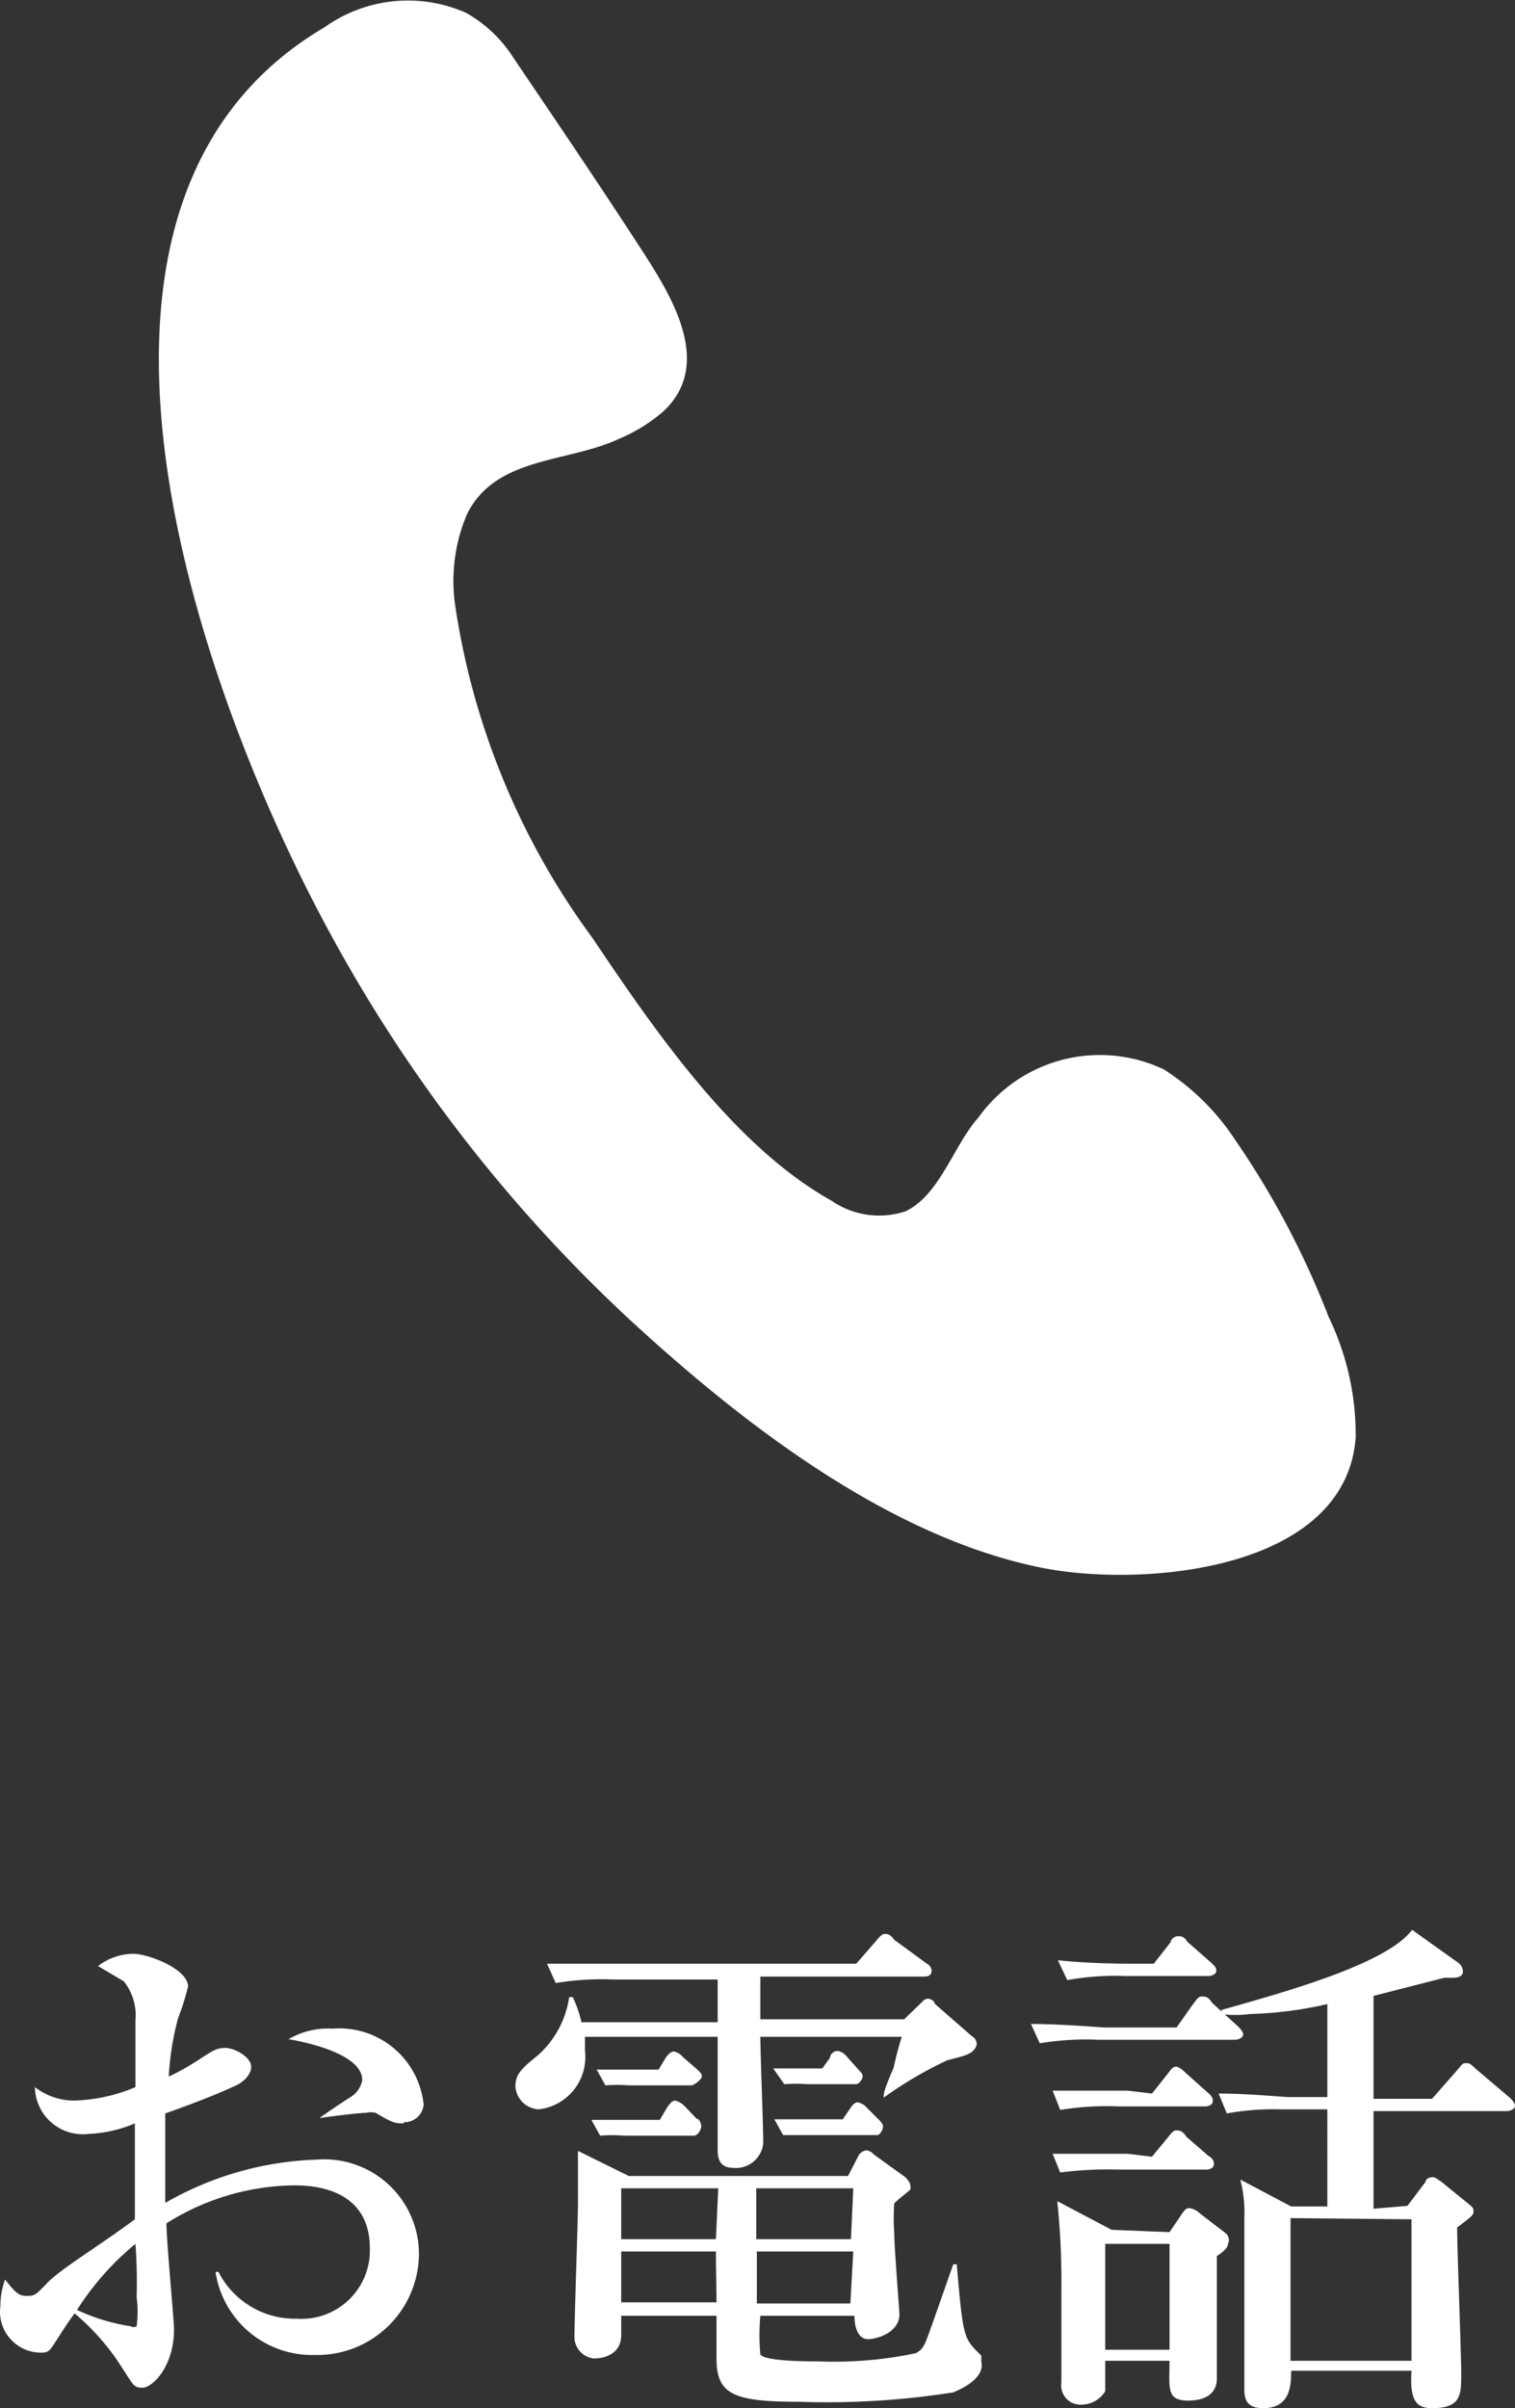
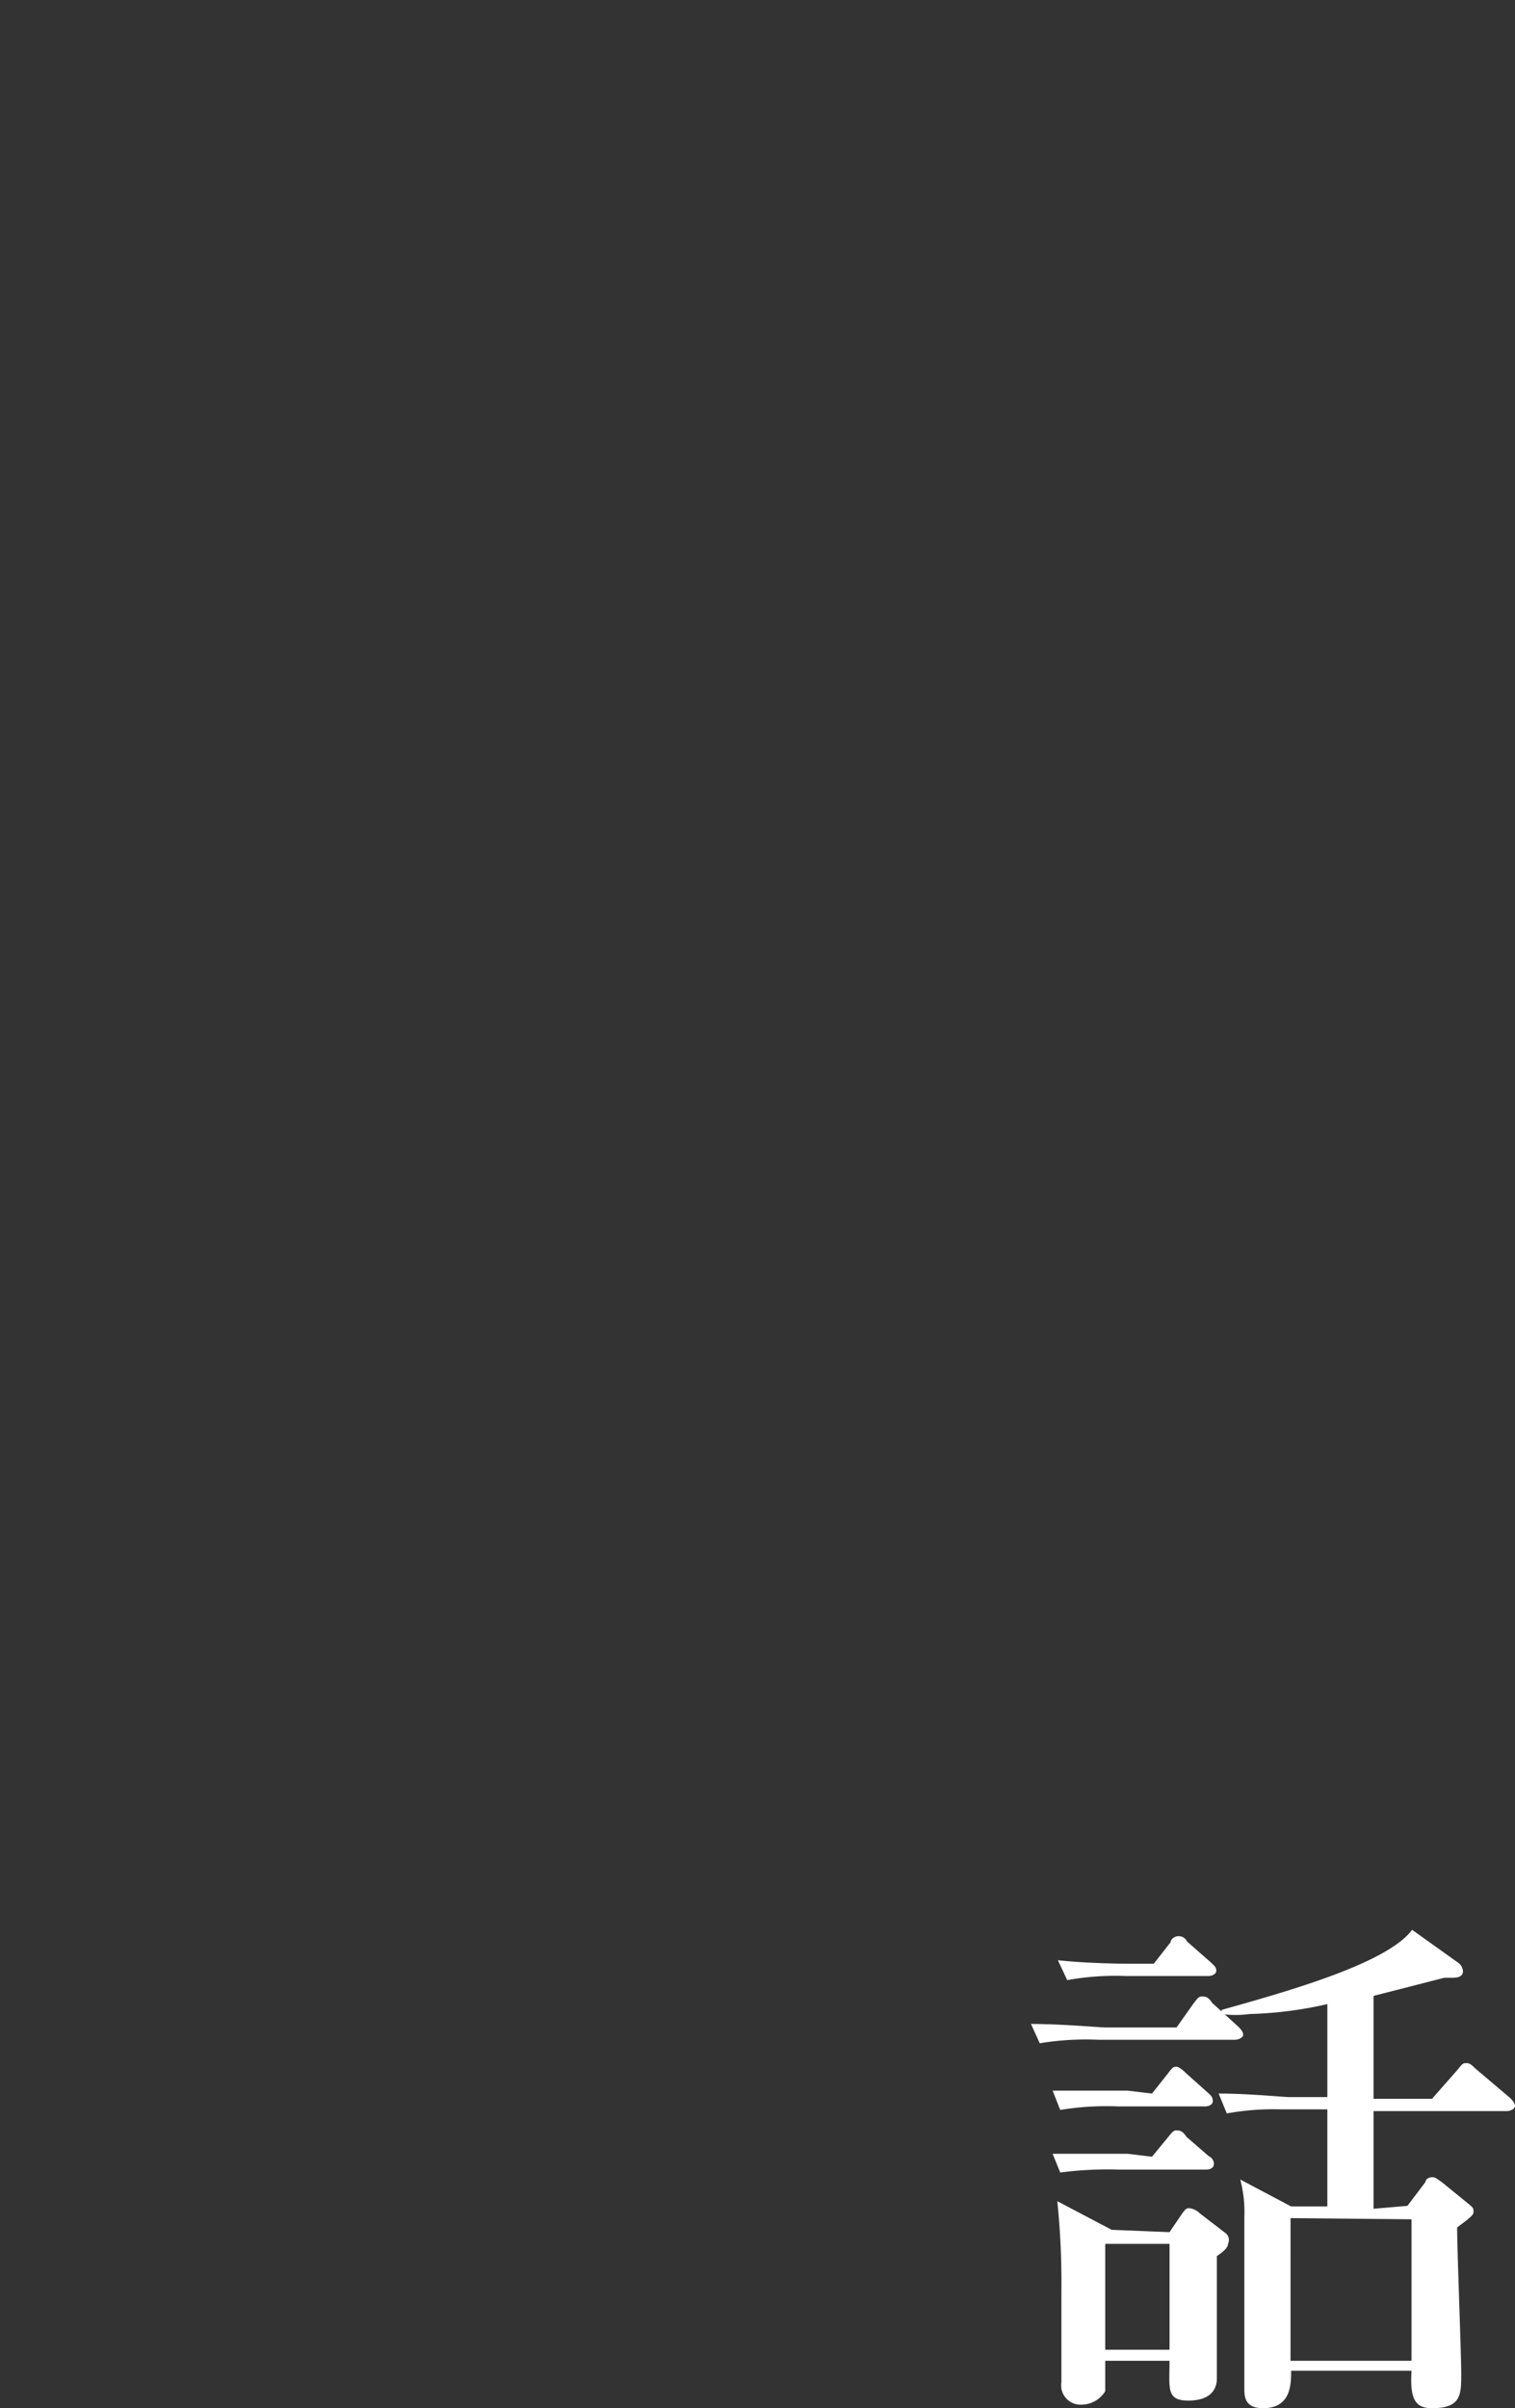
<svg xmlns="http://www.w3.org/2000/svg" width="25.917" height="41.18" viewBox="0 0 25.917 41.18">
  <rect x="0" y="0" width="25.917" height="41.18" fill="#333333" stroke="none" />
  <g transform="translate(-249.963 -9)">
    <g transform="translate(-756.8 -32.643)">
-       <path d="M12.38,39.9a1.67,1.67,0,0,1-1.7-1.42h.05a1.47,1.47,0,0,0,1.34.8,1.17,1.17,0,0,0,1.25-1.2C13.32,37,12.26,37,12,37a4.17,4.17,0,0,0-2.16.65c0,.29.13,1.66.13,1.81,0,.64-.37,1-.54,1s-.15-.05-.44-.48a4,4,0,0,0-.72-.79c-.11.14-.26.38-.35.52s-.12.15-.23.15a.7.7,0,0,1-.69-.8,1.3,1.3,0,0,1,.08-.45c.15.19.22.28.36.28s.15,0,.37-.23S8.74,38,9.3,37.58V35.94a2.25,2.25,0,0,1-.79.18.82.82,0,0,1-.92-.8,1.1,1.1,0,0,0,.67.23,2.91,2.91,0,0,0,1.05-.23c0-.18,0-1,0-1.14a.929.929,0,0,0-.2-.67l-.44-.26a1,1,0,0,1,.6-.21c.26,0,.94.26.94.56a4.45,4.45,0,0,1-.17.54,4.79,4.79,0,0,0-.16,1,4.139,4.139,0,0,0,.5-.28c.25-.16.31-.21.47-.21s.44.16.44.32-.17.29-.3.34c-.3.14-.77.32-1.17.46V37.3a5.54,5.54,0,0,1,2.59-.74,1.62,1.62,0,0,1,1.75,1.61,1.74,1.74,0,0,1-1.78,1.73ZM9.31,38a4.82,4.82,0,0,0-1,1.13,3.4,3.4,0,0,0,.92.28.1.1,0,0,0,.1,0,1.87,1.87,0,0,0,0-.5A8.736,8.736,0,0,0,9.31,38Zm4.59-2.06c-.14,0-.18,0-.48-.18a.37.37,0,0,0-.17,0c-.12,0-.68.07-.79.09h0c.07-.06.45-.31.53-.36a.433.433,0,0,0,.2-.29c0-.42-.85-.63-1.26-.7a1.33,1.33,0,0,1,.75-.18,1.45,1.45,0,0,1,1.56,1.3.33.33,0,0,1-.34.3Z" transform="translate(999.77 42.013)" fill="#fff" />
-       <path d="M23.2,34.86a6.68,6.68,0,0,0-1.09.64h0c0-.07,0-.12.17-.51a5.313,5.313,0,0,1,.14-.53H20c0,.26.05,1.53.05,1.82a.47.47,0,0,1-.52.42c-.24,0-.26-.19-.26-.3V34.46H17v.24a.9.9,0,0,1-.79,1,.42.42,0,0,1-.4-.39c0-.22.12-.32.38-.53a1.65,1.65,0,0,0,.54-1h.06a2,2,0,0,1,.15.43h2.33v-.73H17.5a4.82,4.82,0,0,0-1,.06l-.15-.33h5.29l.34-.39s.09-.12.14-.12.1,0,.17.1l.56.41a.15.15,0,0,1,.08.12c0,.09-.08.1-.13.1H20v.73h2.46l.3-.29s.05-.06.09-.06a.132.132,0,0,1,.14.09l.63.55a.15.15,0,0,1,.08.15C23.65,34.75,23.52,34.78,23.2,34.86Zm.1,5.68a13.93,13.93,0,0,1-2.66.16c-1.13,0-1.39-.14-1.39-.75v-.72H17.62v.33c0,.32-.28.4-.47.4a.373.373,0,0,1-.33-.35c0-.36.06-2,.06-2.29v-.91l.87.43H21.5l.17-.33a.19.19,0,0,1,.15-.11.21.21,0,0,1,.12.07l.54.39s.08.08.08.12a.14.14,0,0,1,0,.1s-.24.19-.27.23a3.66,3.66,0,0,0,0,.5c0,.22.09,1.37.09,1.39,0,.32-.39.43-.54.43s-.23-.17-.23-.4H20a3.67,3.67,0,0,0,0,.66c.07.12.82.12,1,.12a6.76,6.76,0,0,0,1.66-.14c.14-.08.15-.13.31-.58l.33-.94h.06c.11,1.26.11,1.26.42,1.56v.11c.05.2-.16.39-.48.52Zm-4.44-4.39H17.67a2.47,2.47,0,0,0-.41,0l-.15-.27h1.17l.13-.22s.07-.11.13-.11a.34.34,0,0,1,.16.09l.21.22c.05,0,.08.09.08.13S18.94,36.15,18.86,36.15Zm0-.86h-1.1a2.75,2.75,0,0,0-.41,0l-.15-.27h1.06l.12-.2s.07-.11.14-.11a.28.28,0,0,1,.16.1l.22.19c.08.07.1.1.1.14s-.13.15-.18.15Zm.42,1.76H17.62v.87h1.62Zm0,1.08H17.62V39h1.63c0-.22-.01-.58-.01-.87Zm2.31-1.08H19.93v.87h1.62Zm0,1.08H19.94v.89h1.6Zm.09-2.86h-.87a2.721,2.721,0,0,0-.4,0L20.22,35h.84l.13-.18a.138.138,0,0,1,.13-.12.27.27,0,0,1,.17.11l.17.19c.08.09.09.09.09.14s-.07.13-.11.13Zm.36.87H20.39l-.15-.27h1.17l.13-.19s.06-.1.12-.1a.28.28,0,0,1,.17.1l.18.18s.09.08.09.13-.05.15-.1.15Z" transform="translate(999.77 42.013)" fill="#fff" />
      <path d="M27.12,34.3l.29-.41c.05-.06.08-.12.14-.12s.11,0,.18.11l.44.4s.09.08.09.14-.09.09-.14.09H25.78a4.83,4.83,0,0,0-1,.06l-.15-.33c.54,0,1.18.06,1.28.06Zm-.42,1.13.27-.34c.06-.08.09-.12.14-.12s.12.06.17.11l.37.33c.07.06.09.09.09.15s-.07.09-.13.09H26.13a4.9,4.9,0,0,0-1,.06L25,35.38h1.28Zm0,1.08.28-.34c.08-.1.1-.11.14-.11s.1,0,.17.11l.38.33a.15.15,0,0,1,.09.13c0,.08-.08.1-.13.1h-1.5a6.28,6.28,0,0,0-1,.05L25,36.46h1.28ZM27,37.8l.19-.28c.08-.12.1-.13.15-.13a.31.31,0,0,1,.18.09l.43.33A.15.15,0,0,1,28,38c0,.08-.12.16-.19.21V40.3c0,.19-.11.38-.49.38S27,40.47,27,40H25.9v.52a.48.48,0,0,1-.41.23.33.33,0,0,1-.34-.38c0-.24,0-1.32,0-1.55a13.5,13.5,0,0,0-.07-1.55l.93.49Zm-.27-4.59.29-.37c0-.05.07-.1.12-.1a.154.154,0,0,1,.16.09l.41.36c.06.06.09.08.09.14s-.08.09-.13.09H26.25a4.649,4.649,0,0,0-1,.07l-.16-.34c.55.06,1.19.06,1.29.06ZM25.9,38v1.81H27V38Zm5.17-.65.31-.41c0-.05.06-.08.12-.08s.11.06.14.07l.43.35c.11.09.13.1.13.16s0,.07-.28.28c0,.39.07,2.14.07,2.5s0,.59-.5.59c-.29,0-.38-.16-.35-.64H29.08c0,.23,0,.64-.48.64-.29,0-.32-.17-.32-.32V37.54a2.18,2.18,0,0,0-.07-.64l.87.46h.62V35.7h-.81a4.45,4.45,0,0,0-.91.07l-.14-.34c.52,0,1.1.06,1.21.06h.65V33.9a6.67,6.67,0,0,1-1.33.17,1.79,1.79,0,0,1-.48,0V34c1.1-.31,2.83-.79,3.26-1.37l.77.55a.2.2,0,0,1,.1.16c0,.11-.14.11-.18.11H31.7l-1.21.31v1.76h1l.44-.5c.08-.1.09-.11.14-.11s.07,0,.16.09l.59.5s.09.08.09.14-.09.09-.14.09H30.49V37.4Zm-2,.21V40h2.07V37.58Z" transform="translate(999.77 42.013)" fill="#fff" />
    </g>
-     <path d="M1309.991,466.015a2.458,2.458,0,0,0-2.416.249c-5.2,3.063-2.067,11.546.116,15.532a25.784,25.784,0,0,0,5.1,6.564c1.927,1.777,4.436,3.719,7.044,4.245,1.713.346,5.208.067,5.38-2.227a4.646,4.646,0,0,0-.464-2.063,14.655,14.655,0,0,0-1.6-3.028,4.108,4.108,0,0,0-1.214-1.2,2.554,2.554,0,0,0-3.18.826c-.419.466-.656,1.323-1.247,1.6a1.436,1.436,0,0,1-1.262-.183c-1.68-.937-3.037-2.929-4.09-4.493a12.734,12.734,0,0,1-2.345-5.665,2.912,2.912,0,0,1,.2-1.583c.49-.99,1.722-.875,2.6-1.287a2.785,2.785,0,0,0,.773-.483c.86-.826.093-2.008-.415-2.792-.708-1.091-1.438-2.167-2.167-3.244A2.284,2.284,0,0,0,1309.991,466.015Z" transform="translate(-1052.06 -456.798)" fill="#fff" />
  </g>
</svg>